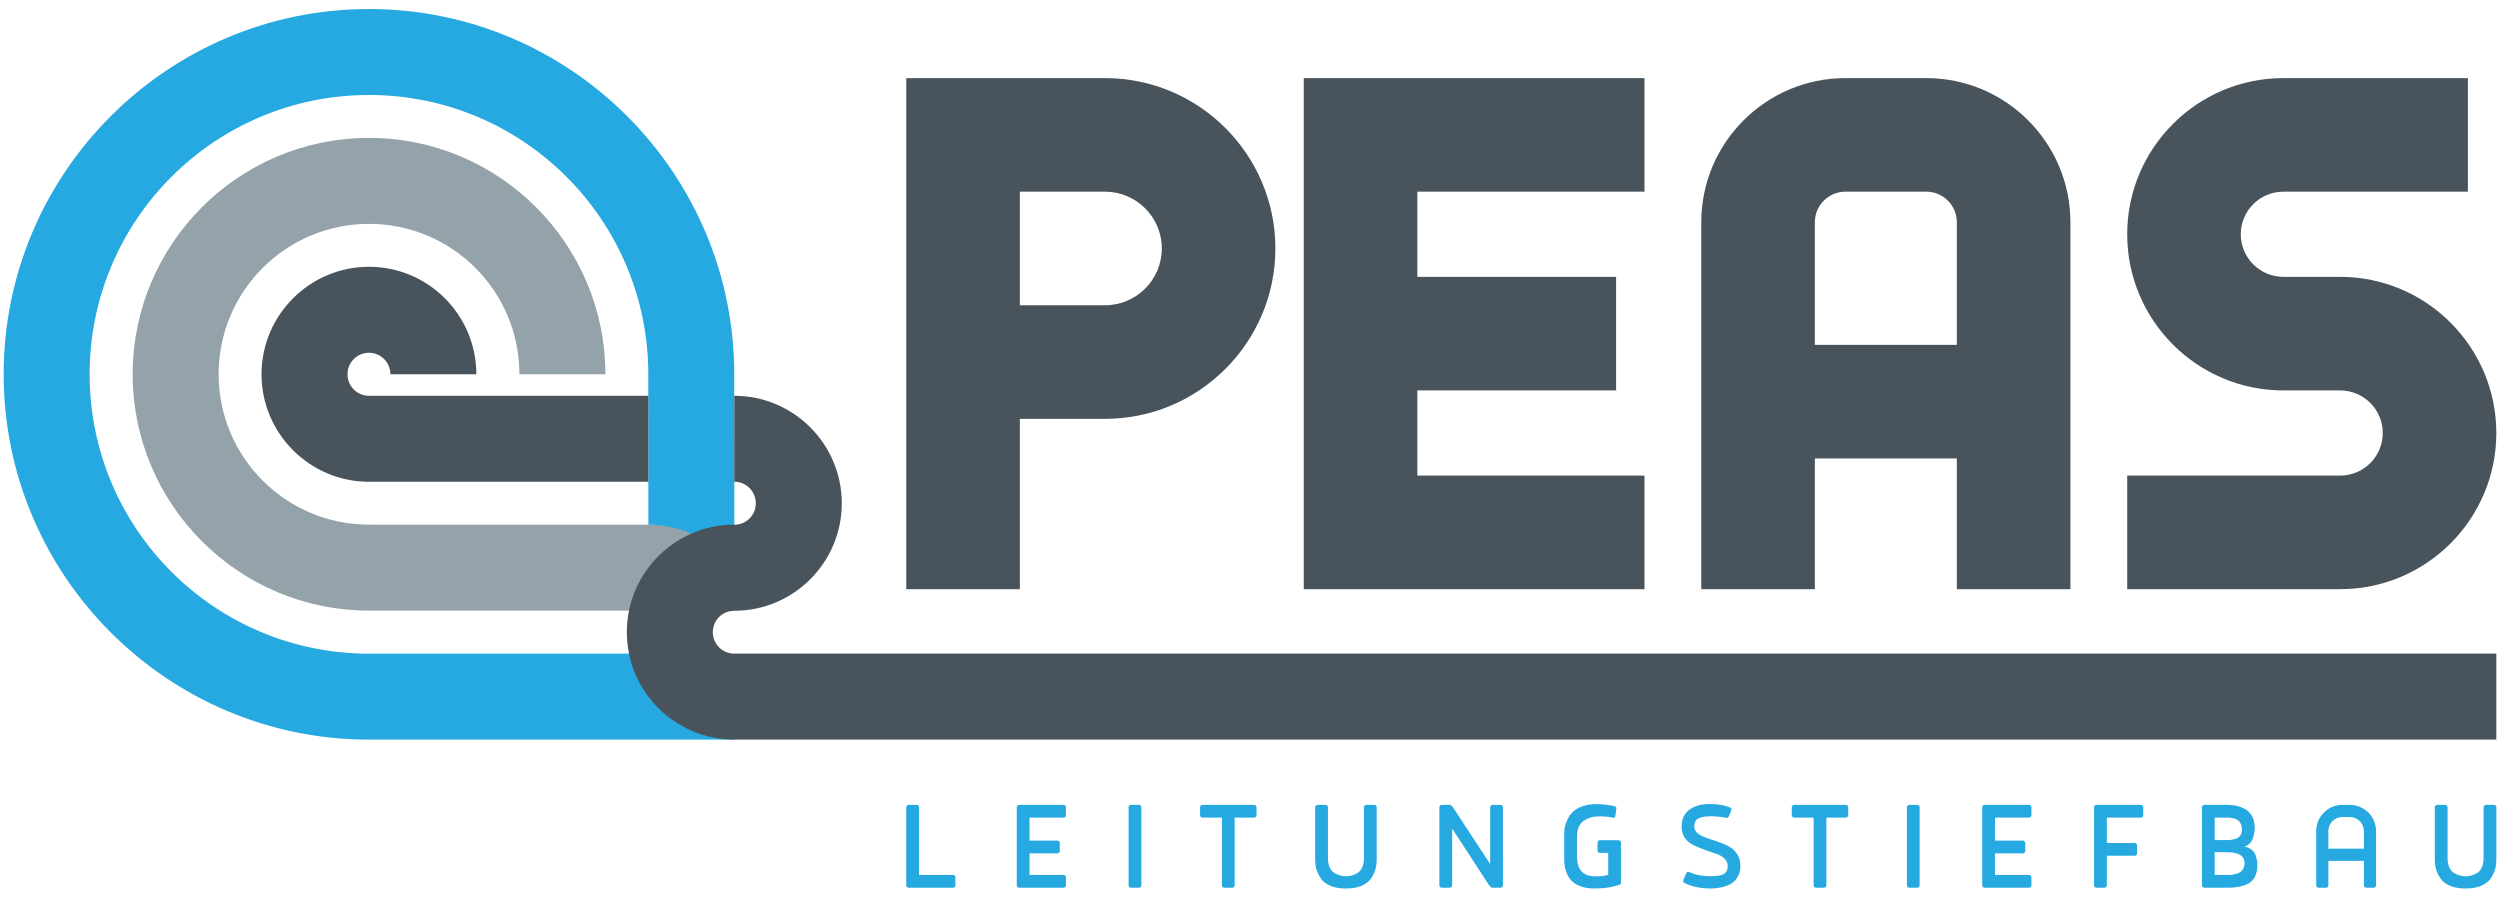
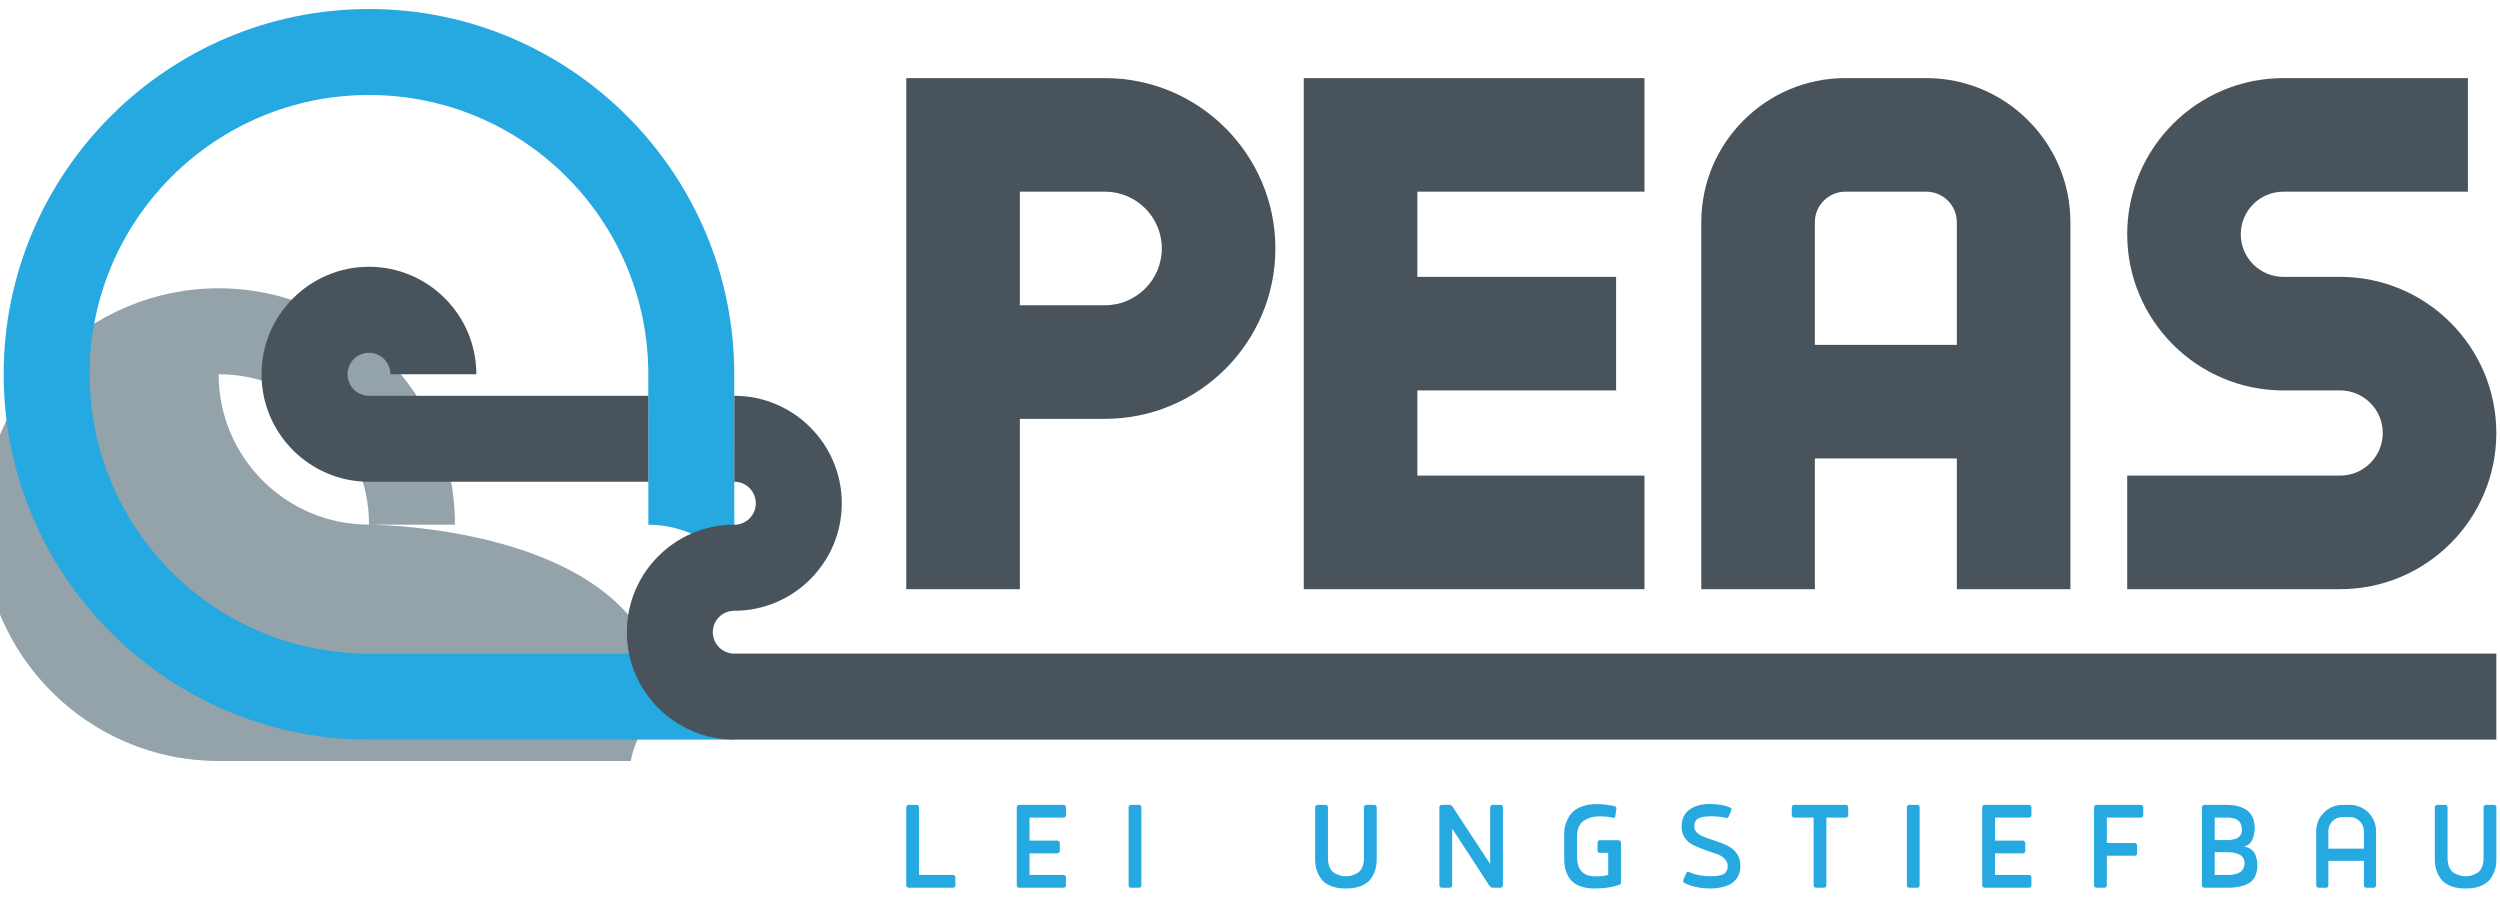
<svg xmlns="http://www.w3.org/2000/svg" version="1.1" id="Layer_1" x="0px" y="0px" viewBox="0 0 1066.52 382.89" style="enable-background:new 0 0 1066.52 382.89;" xml:space="preserve">
  <style type="text/css">
	.st0{fill:#26A9E0;}
	.st1{fill:#48535B;}
	.st2{fill:#94A2AA;}
</style>
  <g>
    <g>
      <path class="st0" d="M386.61,344.38c0-0.57,0.49-1.01,1.01-1.01h3.42c0.52,0,1.02,0.38,1.02,1.01v28.88h14.52    c0.58,0,1.02,0.49,1.02,1.01v3.42c0,0.52-0.38,1.02-1.02,1.02h-18.96c-0.57,0-1.01-0.5-1.01-1.02V344.38z" />
      <path class="st0" d="M439.21,373.26h14.52c0.58,0,1.02,0.49,1.02,1.01v3.42c0,0.52-0.38,1.02-1.02,1.02h-18.96    c-0.57,0-1.01-0.5-1.01-1.02v-33.31c0-0.52,0.44-1.01,1.01-1.01h18.96c0.58,0,1.02,0.46,1.02,1.01v3.43    c0,0.51-0.38,0.98-1.02,0.98h-14.52v9.83h11.89c0.58,0,1.02,0.46,1.02,1.01v3.43c0,0.52-0.38,0.98-1.02,0.98h-11.89V373.26z" />
      <path class="st0" d="M486.91,377.69c0,0.3-0.08,0.52-0.22,0.69c-0.22,0.22-0.49,0.33-0.79,0.33h-3.42c-0.3,0-0.55-0.11-0.77-0.33    c-0.13-0.13-0.22-0.38-0.24-0.69v-33.31c0-0.3,0.08-0.52,0.24-0.68c0.22-0.22,0.47-0.33,0.77-0.33h3.42c0.3,0,0.55,0.11,0.79,0.33    c0.14,0.16,0.22,0.38,0.22,0.68V377.69z" />
-       <path class="st0" d="M535.02,343.37c0.57,0,1.01,0.46,1.01,1.01v3.43c0,0.51-0.44,0.98-1.01,0.98h-8.3v28.9    c0,0.58-0.5,1.02-1.01,1.02h-3.43c-0.52,0-1.01-0.38-1.01-1.02v-28.9h-8.3c-0.57,0-1.01-0.47-1.01-0.98v-3.43    c0-0.52,0.44-1.01,1.01-1.01H535.02z" />
      <path class="st0" d="M574.2,379.04c-2.55,0-4.74-0.36-6.52-1.1c-1.78-0.74-3.15-1.72-4.05-3.01c-1.86-2.52-2.57-5.18-2.57-8.33    v-22.22c0-0.57,0.49-1.01,1.01-1.01h3.42c0.52,0,1.02,0.38,1.02,1.01v21.76c0,3.28,1.21,5.53,3.07,6.46    c1.84,0.93,3.12,1.23,4.63,1.23c1.51,0,2.76-0.3,4.62-1.23c1.84-0.93,3.04-3.18,3.04-6.46v-21.76c0-0.57,0.5-1.01,1.02-1.01h3.42    c0.52,0,1.01,0.38,1.01,1.01v22.22c0,3.15-0.71,5.81-2.55,8.33c-0.93,1.29-2.3,2.27-4.08,3.01    C578.91,378.68,576.75,379.04,574.2,379.04z" />
      <path class="st0" d="M619.5,353.45v24.24c0,0.58-0.5,1.02-1.02,1.02h-3.42c-0.52,0-1.01-0.38-1.01-1.02v-33.31    c0-0.57,0.49-1.01,1.01-1.01h3.37c0.46,0,0.93,0.33,1.4,1.01l15.89,24.22v-24.22c0-0.57,0.46-1.01,1.01-1.01h3.43    c0.51,0,1.01,0.38,1.01,1.01v33.31c0,0.58-0.5,1.02-1.01,1.02h-3.43c-0.46,0-0.95-0.33-1.45-1.02L619.5,353.45z" />
      <path class="st0" d="M691.5,376.74c0,0.24-0.11,0.43-0.36,0.57c-2.82,1.15-6.52,1.73-11.09,1.73c-4.5,0-7.86-1.45-9.59-3.26    c-0.88-0.91-1.56-1.98-2.05-3.23c-0.52-1.23-0.82-2.31-0.93-3.18c-0.11-0.88-0.17-1.8-0.17-2.76v-11.12    c0-1.78,0.25-3.53,1.43-5.97c0.57-1.23,1.34-2.3,2.3-3.21c1.89-1.84,5.43-3.28,9.92-3.28c2.77,0,5.45,0.33,8.06,0.96    c0.36,0.13,0.55,0.41,0.57,0.79l-0.49,3.53c-0.14,0.36-0.41,0.55-0.79,0.55c-1.89-0.41-3.95-0.63-6.16-0.6    c-2.55,0-4.75,0.66-6.58,1.95c-1.86,1.32-2.79,3.47-2.79,6.46v8.77c0,5.62,2.6,8.41,7.78,8.41c2.44,0,4.28-0.22,5.51-0.63v-9.37    h-3.53c-0.58,0-1.02-0.46-1.02-1.01v-3.42c0-0.52,0.44-0.99,1.02-0.99h7.97c0.57,0,1.01,0.47,1.01,0.99V376.74z" />
      <path class="st0" d="M718.03,375.91c0-0.13,0.05-0.38,0.17-0.69l1.23-2.8c0.19-0.32,0.44-0.49,0.74-0.52    c0.14,0,0.33,0.06,0.58,0.17c2.49,1.16,5.48,1.73,8.9,1.75c3.29,0,5.4-0.46,6.3-1.4c0.88-0.93,1.1-1.7,1.1-3.04    c0-2.5-2.17-4.28-5.09-5.21c-1.45-0.46-3.04-1.01-4.75-1.64c-1.7-0.64-3.28-1.29-4.74-1.98c-1.45-0.65-2.68-1.67-3.64-3.01    c-0.96-1.35-1.45-2.96-1.45-4.82c0-3.26,1.12-5.7,3.34-7.32c2.22-1.61,5.07-2.41,8.61-2.41c3.56,0,6.52,0.52,8.85,1.53    c0.3,0.11,0.43,0.36,0.46,0.71c0,0.11-0.06,0.33-0.17,0.69l-1.07,2.58c-0.19,0.3-0.44,0.44-0.74,0.46c-0.22,0-0.55-0.06-1.01-0.19    c-1.86-0.36-3.7-0.55-5.53-0.55c-2.46,0-4.3,0.3-5.51,0.88c-1.21,0.6-1.81,1.75-1.81,3.46c0,4.28,6.41,4.99,11.94,7.23    c2.8,1.12,5.15,2.41,6.61,5.02c0.74,1.28,1.09,2.79,1.09,4.52c0,1.51-0.05,2.71-1.12,4.66c-0.51,0.96-1.23,1.81-2.11,2.5    c-1.75,1.4-5.26,2.55-9.83,2.55c-4.19-0.08-7.78-0.85-10.82-2.36C718.22,376.49,718.05,376.24,718.03,375.91z" />
      <path class="st0" d="M787.45,343.37c0.57,0,1.01,0.46,1.01,1.01v3.43c0,0.51-0.44,0.98-1.01,0.98h-8.3v28.9    c0,0.58-0.5,1.02-1.01,1.02h-3.43c-0.52,0-1.01-0.38-1.01-1.02v-28.9h-8.3c-0.57,0-1.01-0.47-1.01-0.98v-3.43    c0-0.52,0.44-1.01,1.01-1.01H787.45z" />
      <path class="st0" d="M818.93,377.69c0,0.3-0.08,0.52-0.22,0.69c-0.22,0.22-0.49,0.33-0.79,0.33h-3.42c-0.3,0-0.55-0.11-0.77-0.33    c-0.13-0.13-0.22-0.38-0.24-0.69v-33.31c0-0.3,0.08-0.52,0.24-0.68c0.22-0.22,0.47-0.33,0.77-0.33h3.42c0.3,0,0.55,0.11,0.79,0.33    c0.14,0.16,0.22,0.38,0.22,0.68V377.69z" />
      <path class="st0" d="M851.09,373.26h14.52c0.57,0,1.01,0.49,1.01,1.01v3.42c0,0.52-0.38,1.02-1.01,1.02h-18.96    c-0.57,0-1.01-0.5-1.01-1.02v-33.31c0-0.52,0.44-1.01,1.01-1.01h18.96c0.57,0,1.01,0.46,1.01,1.01v3.43    c0,0.51-0.38,0.98-1.01,0.98h-14.52v9.83h11.89c0.57,0,1.01,0.46,1.01,1.01v3.43c0,0.52-0.38,0.98-1.01,0.98h-11.89V373.26z" />
      <path class="st0" d="M893.34,344.38c0-0.52,0.44-1.01,1.01-1.01h18.96c0.58,0,1.02,0.46,1.02,1.01v3.43    c0,0.51-0.38,0.98-1.02,0.98h-14.52v10.84h11.89c0.58,0,1.02,0.47,1.02,1.02v3.4c0,0.52-0.38,1.01-1.02,1.01h-11.89v12.63    c0,0.58-0.5,1.02-1.02,1.02h-3.42c-0.52,0-1.01-0.44-1.01-1.02V344.38z" />
      <path class="st0" d="M940.38,378.71c-0.57,0-1.01-0.5-1.01-1.02v-33.31c0-0.57,0.49-1.01,1.01-1.01h9.78c3.07,0,5.64,0.6,7.97,2    c2.3,1.42,3.75,4.14,3.75,7.86c0,1.65-0.33,3.27-0.96,4.82c-0.64,1.56-1.79,2.6-3.42,3.1c2.55,0.52,4.24,2.05,4.82,3.91    c0.57,1.89,0.68,2.63,0.68,3.59c0,0.93-0.03,1.7-0.08,2.33c-0.08,0.63-0.32,1.48-0.74,2.55c-0.44,1.09-1.07,1.97-1.86,2.63    c-1.62,1.32-4.99,2.55-9.62,2.55H940.38z M949.47,358.4c1.73,0,2.49-0.05,4.28-0.57c1.72-0.52,2.68-1.89,2.68-3.97    c0-1.95-0.82-3.32-1.75-3.98c-0.46-0.3-1.09-0.57-1.84-0.77c-0.74-0.19-1.32-0.27-1.72-0.3c-0.41-0.03-0.96-0.03-1.65-0.03h-4.66    v9.61H949.47z M949.86,373.26c0.69,0,1.23,0,1.7-0.03c0.44-0.03,1.09-0.11,1.94-0.3s1.53-0.44,2.05-0.77c1.04-0.63,2-2.05,2-4    c0-3.07-2.57-4.61-7.7-4.61h-5.04v9.7H949.86z" />
      <path class="st0" d="M1051.84,379.04c-2.55,0-4.74-0.36-6.52-1.1c-1.78-0.74-3.15-1.72-4.05-3.01c-1.86-2.52-2.57-5.18-2.57-8.33    v-22.22c0-0.57,0.49-1.01,1.01-1.01h3.42c0.52,0,1.02,0.38,1.02,1.01v21.76c0,3.28,1.21,5.53,3.07,6.46    c1.84,0.93,3.13,1.23,4.63,1.23s2.76-0.3,4.63-1.23c1.83-0.93,3.04-3.18,3.04-6.46v-21.76c0-0.57,0.5-1.01,1.02-1.01h3.42    c0.52,0,1.01,0.38,1.01,1.01v22.22c0,3.15-0.71,5.81-2.55,8.33c-0.93,1.29-2.3,2.27-4.08,3.01    C1056.55,378.68,1054.39,379.04,1051.84,379.04z" />
      <path class="st0" d="M1002.45,343.37h-3.14c-6.18,0-11.19,5.01-11.19,11.19v23.17c0,0.54,0.44,0.98,0.98,0.98h3.22    c0.54,0,0.98-0.44,0.98-0.98v-10.49h15.17v10.49c0,0.54,0.44,0.98,0.98,0.98h3.22c0.54,0,0.98-0.44,0.98-0.98v-23.17    C1013.64,348.38,1008.63,343.37,1002.45,343.37z M993.29,362.06v-7.5c0-3.32,2.7-6.01,6.02-6.01h3.14c3.32,0,6.01,2.7,6.01,6.01    v7.5H993.29z" />
    </g>
    <g>
      <g>
        <g>
          <path class="st1" d="M821.77,33.32h-34.5c-33.91,0-61.49,27.58-61.49,61.48v156.56h48.45v-55.77h60.57v55.77h48.45V94.8      C883.25,60.9,855.67,33.32,821.77,33.32z M834.8,147.13h-60.57V94.8c0-7.19,5.85-13.03,13.04-13.03h34.5      c7.19,0,13.03,5.85,13.03,13.03V147.13z" />
        </g>
        <g>
          <path class="st1" d="M471.41,33.32h-84.79v218.04h48.45v-72.68h36.34c40.07,0,72.68-32.6,72.68-72.68S511.48,33.32,471.41,33.32      z M471.41,130.22h-36.34V81.77h36.34c13.36,0,24.23,10.87,24.23,24.23S484.76,130.22,471.41,130.22z" />
        </g>
        <g>
          <polygon class="st1" points="556.2,33.32 556.2,251.36 701.55,251.35 701.55,202.9 604.65,202.9 604.65,166.56 689.44,166.56       689.44,118.11 604.65,118.11 604.65,81.77 701.55,81.77 701.55,33.32     " />
        </g>
        <g>
          <path class="st1" d="M998.33,118.11h-24.23c-10.02,0-18.17-8.15-18.17-18.17s8.15-18.17,18.17-18.17h78.73V33.32h-78.73      c-36.74,0-66.62,29.88-66.62,66.62s29.89,66.62,66.62,66.62h24.23c10.02,0,18.17,8.15,18.17,18.17s-8.15,18.17-18.17,18.17      h-90.85v48.45h90.85c36.74,0,66.62-29.88,66.62-66.62S1035.07,118.11,998.33,118.11z" />
        </g>
      </g>
      <g>
        <g>
-           <path class="st2" d="M157.43,223.84v-0.02c-35.44,0-64.16-28.72-64.16-64.16c0-35.44,28.72-64.16,64.16-64.16      c35.44,0,64.16,28.72,64.16,64.16h36.67c0-55.62-45.27-100.83-100.83-100.83c-55.62,0-100.83,45.21-100.83,100.83      c0,55.62,45.2,100.82,100.81,100.83v0.01H269.1c0,0,3.15-22.9,27.04-32.76c-4.39-2.16-9.63-3.91-14.64-3.91      C265.78,223.84,157.43,223.84,157.43,223.84z" />
+           <path class="st2" d="M157.43,223.84v-0.02c-35.44,0-64.16-28.72-64.16-64.16c35.44,0,64.16,28.72,64.16,64.16h36.67c0-55.62-45.27-100.83-100.83-100.83c-55.62,0-100.83,45.21-100.83,100.83      c0,55.62,45.2,100.82,100.81,100.83v0.01H269.1c0,0,3.15-22.9,27.04-32.76c-4.39-2.16-9.63-3.91-14.64-3.91      C265.78,223.84,157.43,223.84,157.43,223.84z" />
        </g>
        <g>
          <path class="st0" d="M269,278.84H157.44l-0.02,0.02c-65.83-0.01-119.18-53.36-119.18-119.2c0-65.78,53.36-119.14,119.2-119.14      c65.78,0,119.13,53.36,119.13,119.14l0.03,64.19c15,0,28.39,7.24,36.67,18.43l-0.03-82.62c0-85.89-69.92-155.81-155.81-155.81      C71.47,3.85,1.56,73.77,1.56,159.66c0,85.96,69.92,155.87,155.87,155.87v-0.01l0.01,0.01h155.84l-0.32-0.67      C291.31,314.71,273.23,299.28,269,278.84z" />
        </g>
        <g>
          <g>
            <path class="st1" d="M276.58,168.84H157.41v0.01c-5.1-0.01-9.16-4.14-9.16-9.18c0-5.04,4.07-9.18,9.18-9.18       c5.04,0,9.12,4.14,9.12,9.18h36.67c0-25.29-20.57-45.86-45.79-45.86c-25.29,0-45.86,20.57-45.86,45.86       c0,25.29,20.57,45.86,45.86,45.86v-0.01h119.15V168.84z" />
          </g>
          <g>
            <path class="st1" d="M313.27,278.84L313.27,278.84c-5.11,0-9.18-4.12-9.18-9.17c0-5.04,4.06-9.1,9.16-9.11l0,0       c25.29,0,45.86-20.57,45.86-45.85c0-25.29-20.57-45.86-45.86-45.86v36.67c5.11,0,9.18,4.14,9.18,9.18       c0,5.04-4.06,9.17-9.16,9.18v-0.07c-25.29,0-45.85,20.57-45.85,45.86c0,25.29,20.57,45.85,45.85,45.85v0.01l751.68,0v-36.7       H313.27z" />
          </g>
        </g>
      </g>
    </g>
  </g>
</svg>